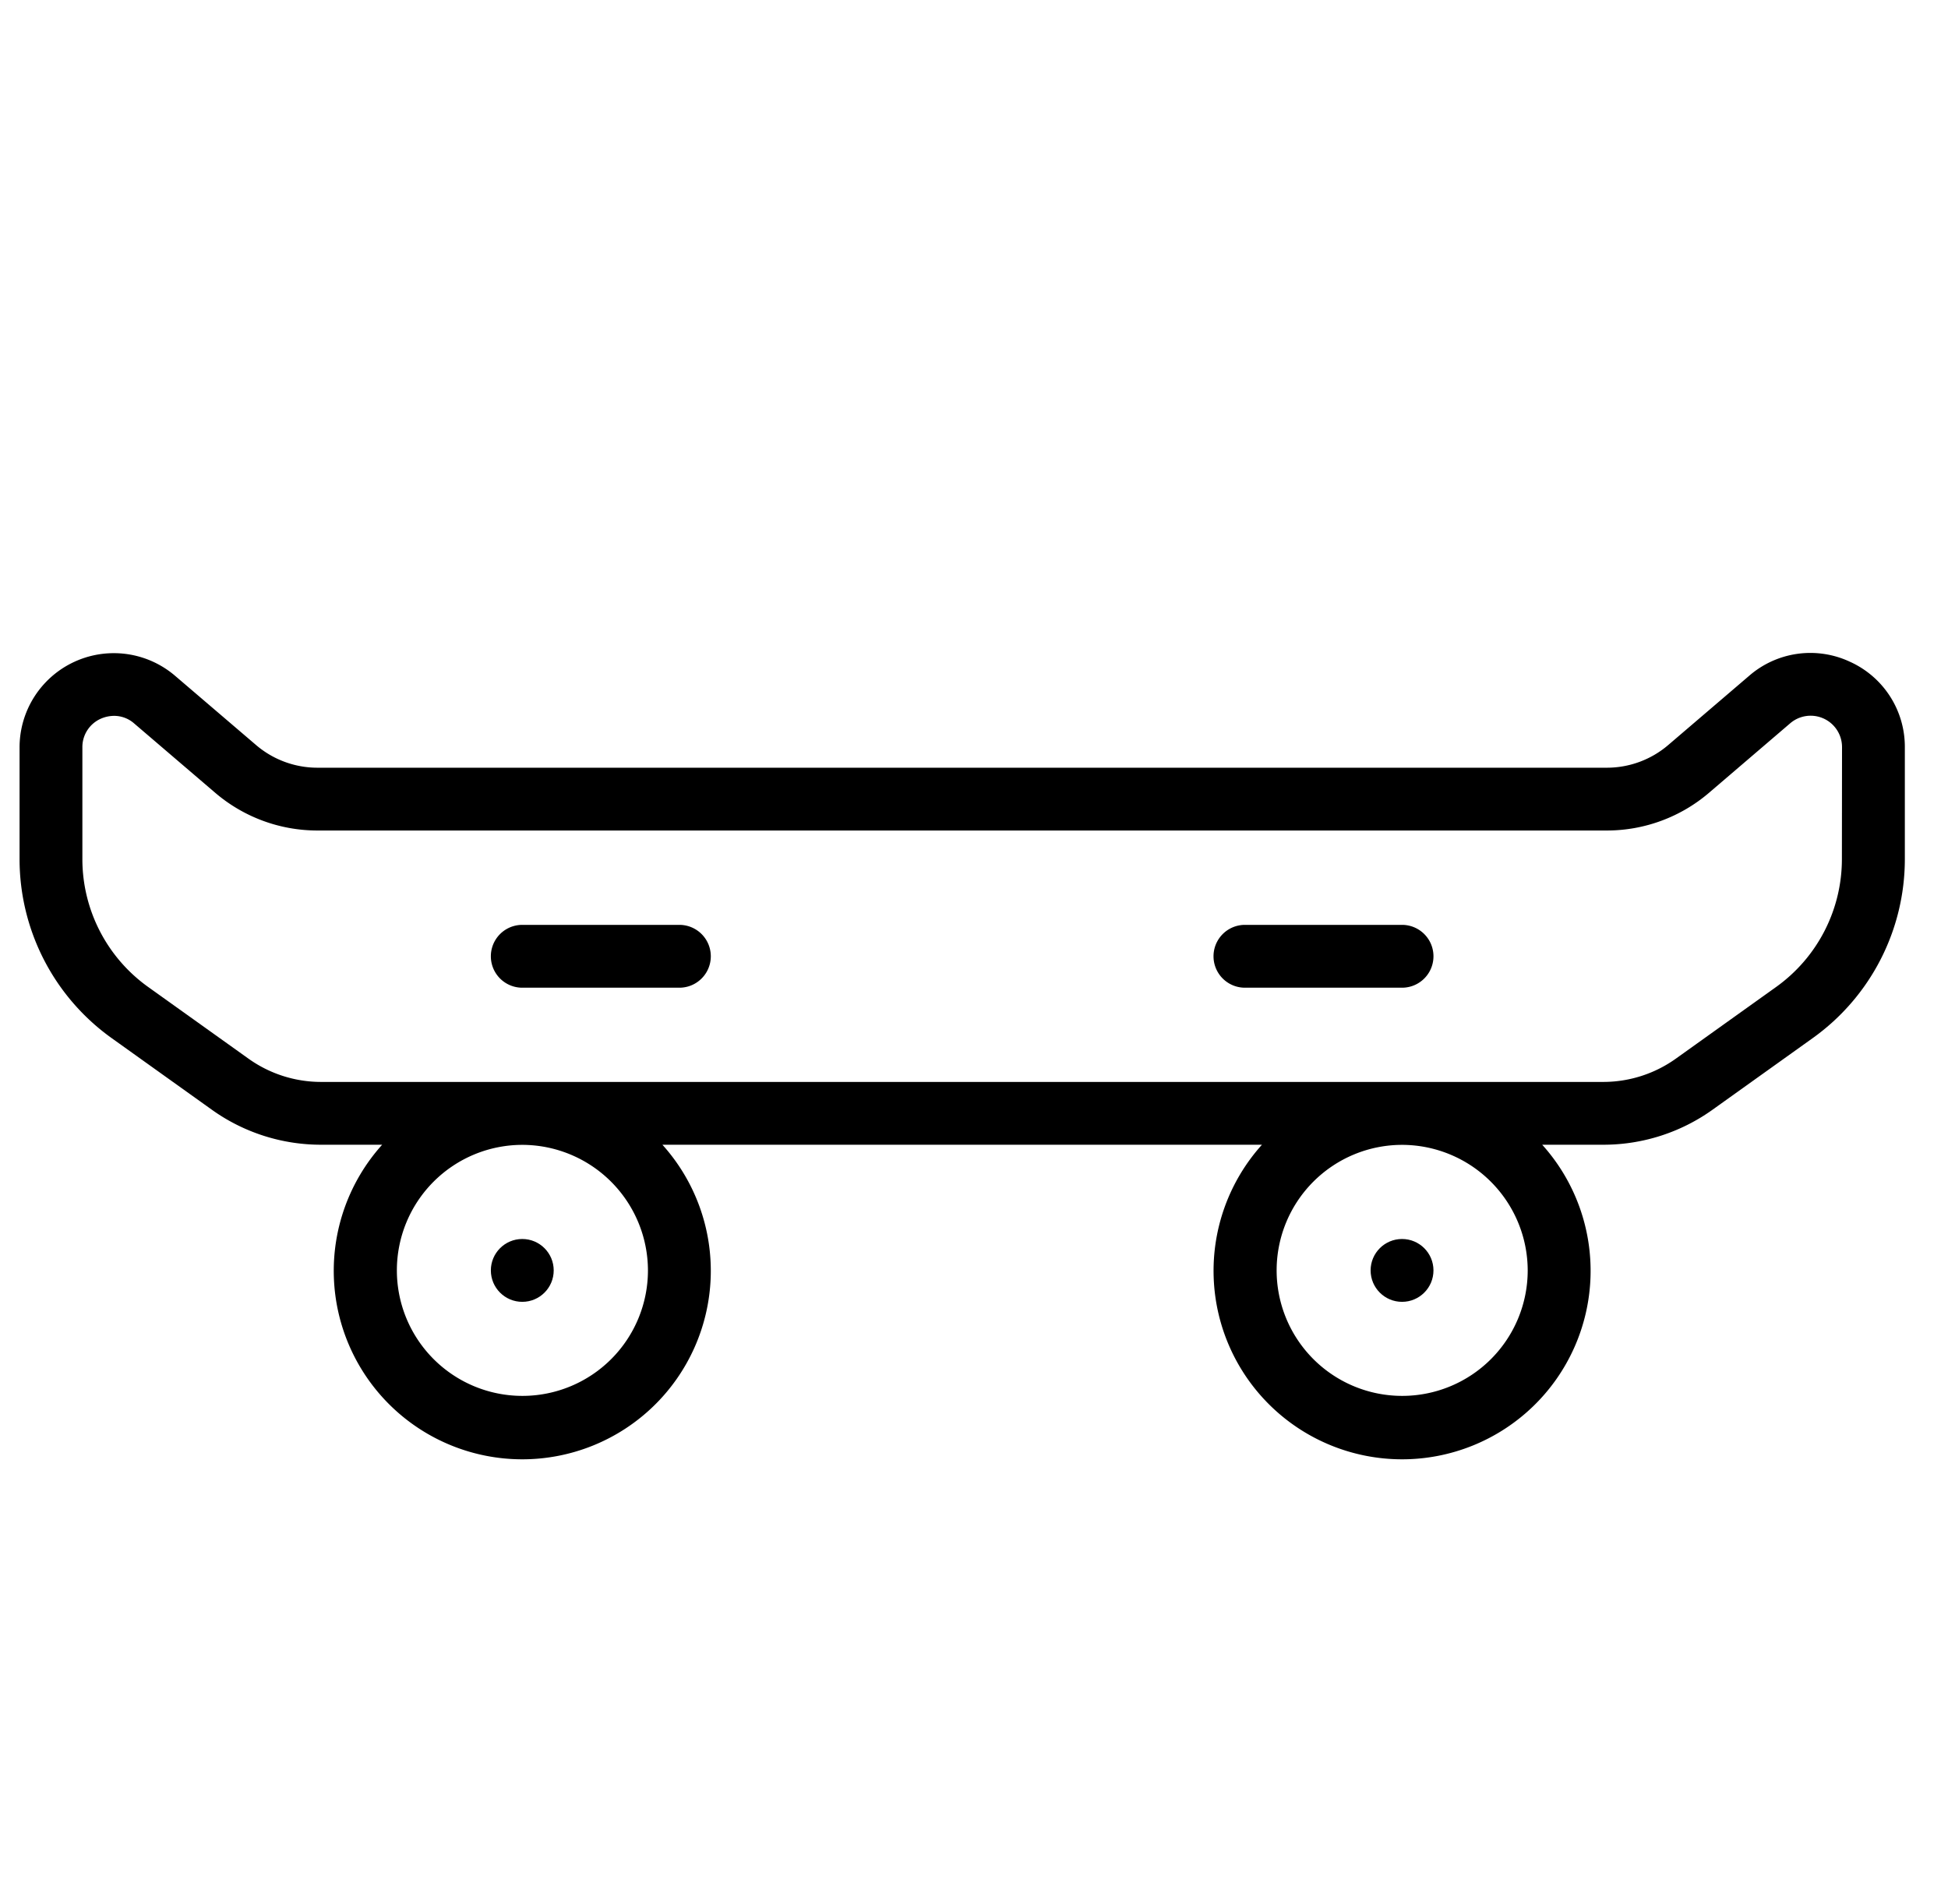
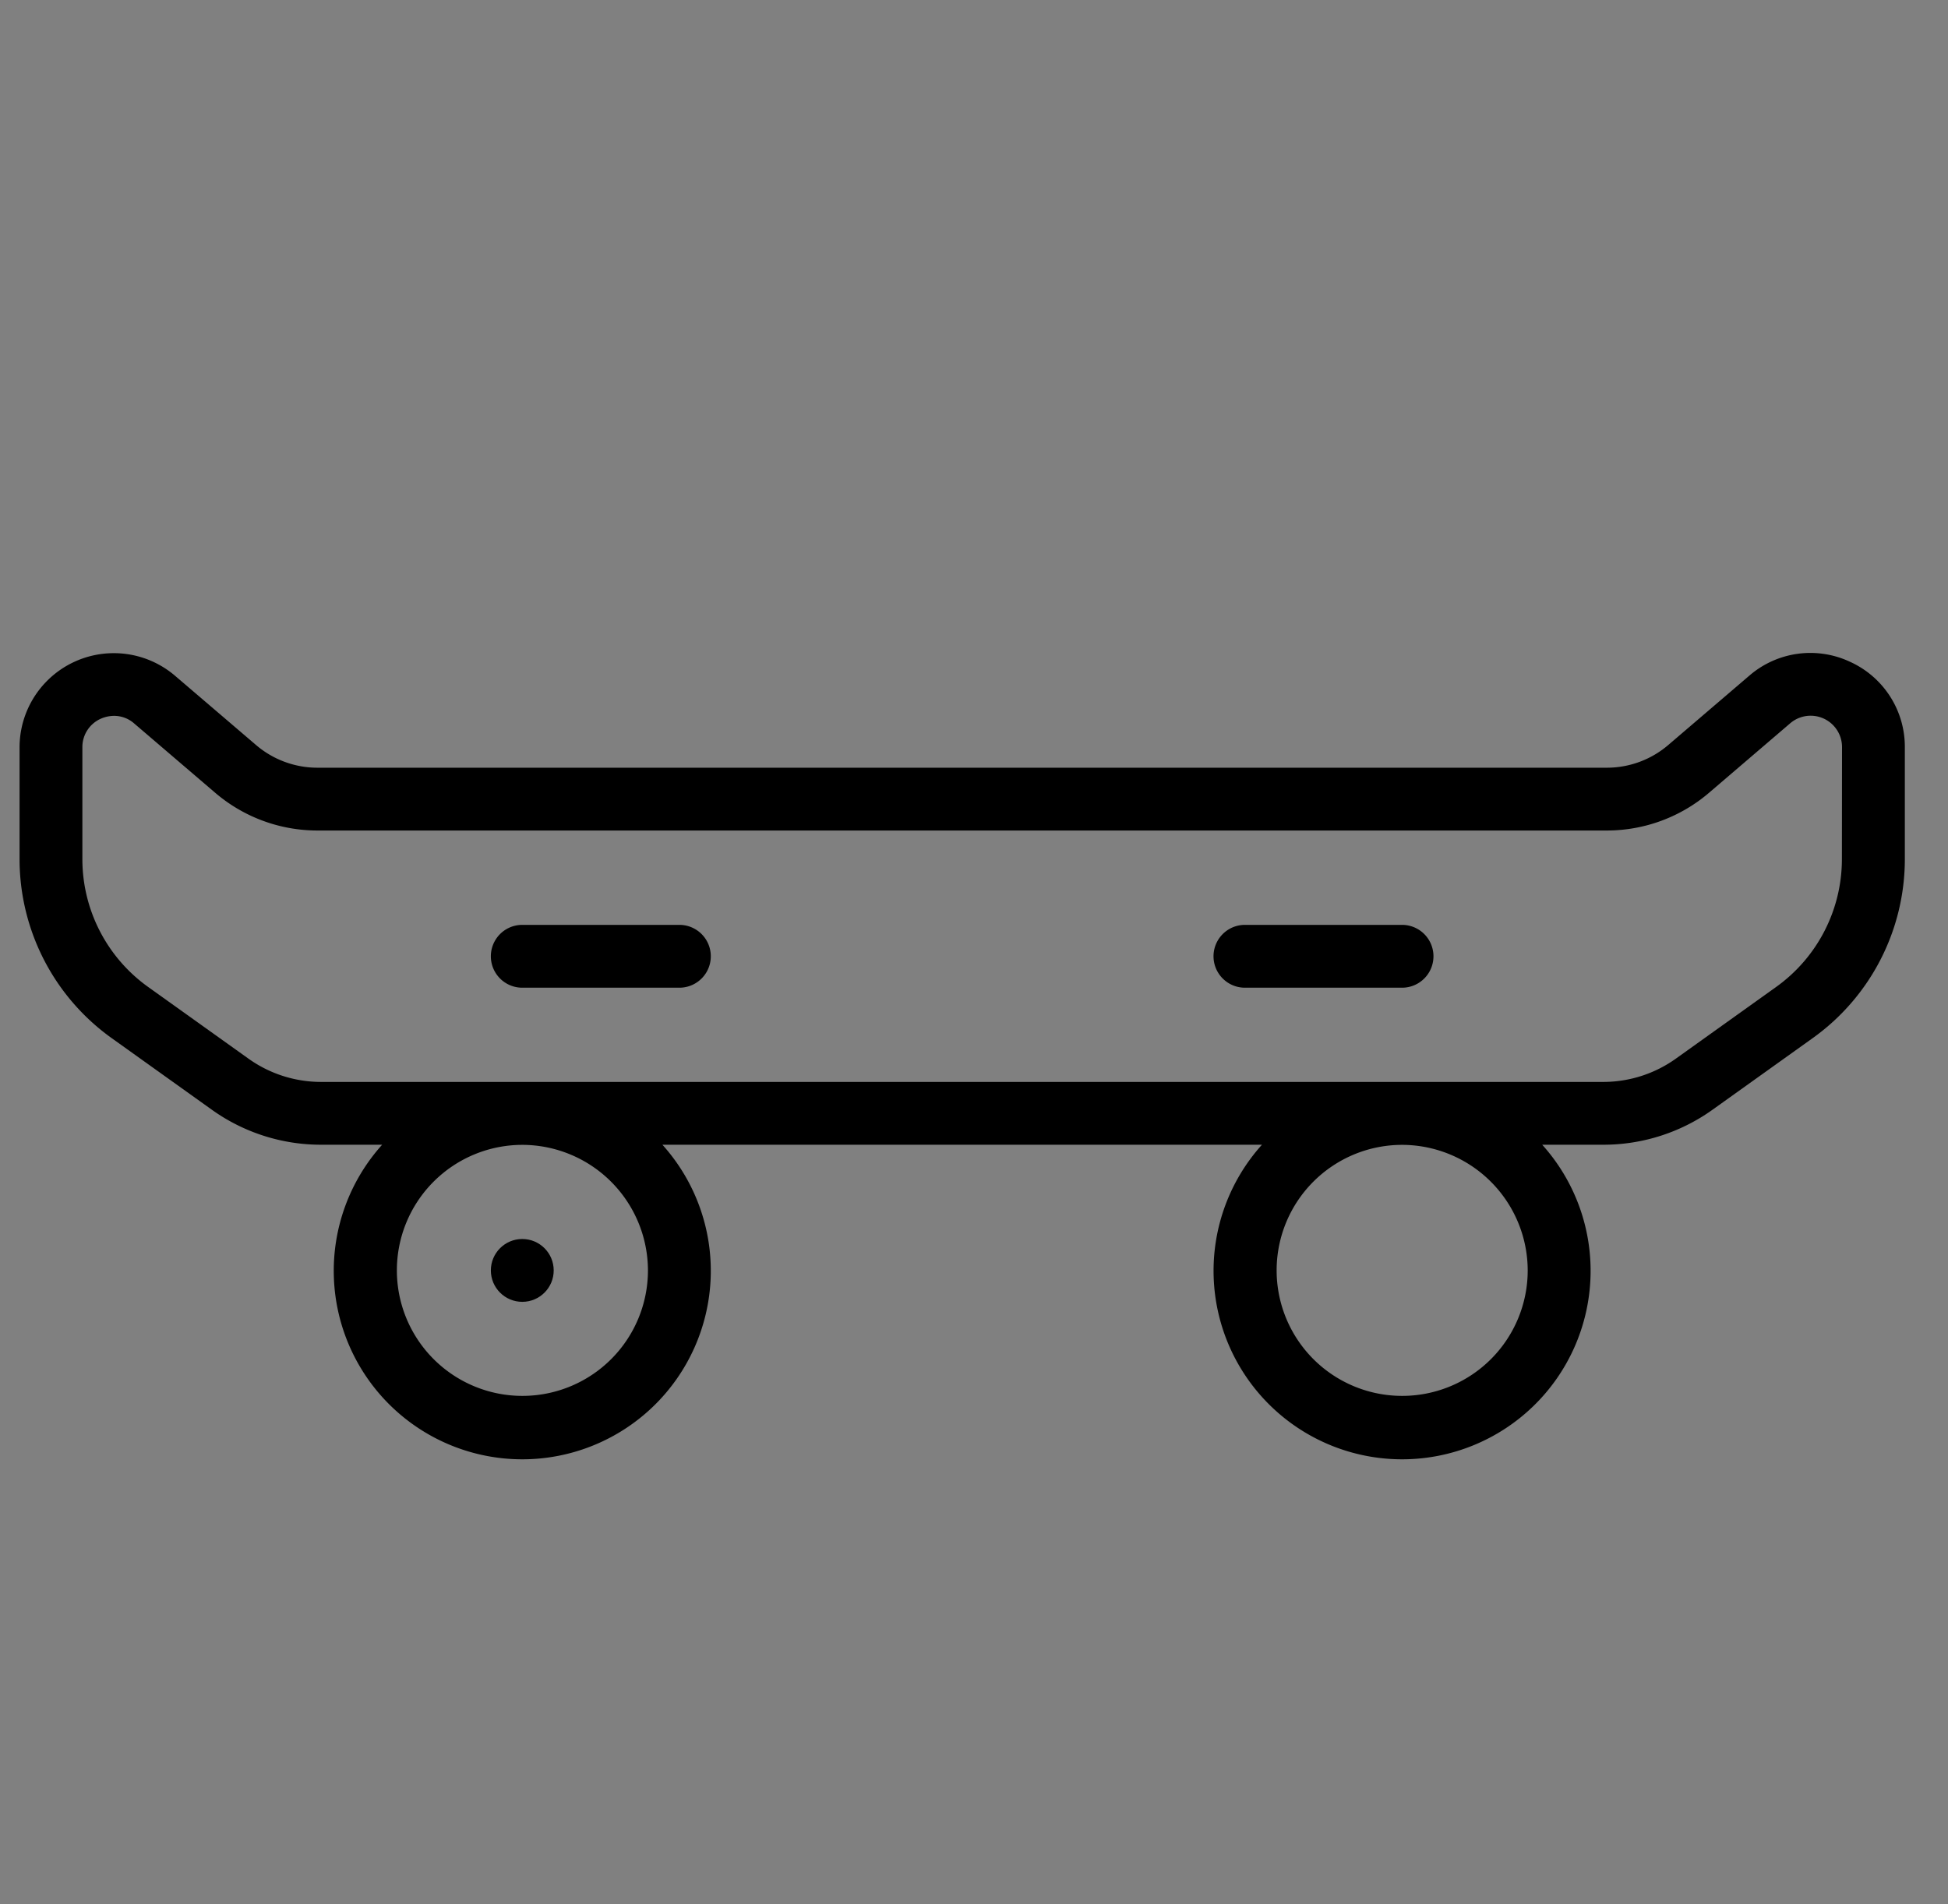
<svg xmlns="http://www.w3.org/2000/svg" width="45" height="44" viewBox="0 0 45 44">
  <rect x="0" y="0" width="45" height="44" fill="#808080" stroke="none" />
  <defs>
    <clipPath id="clip-Pomar-redario_1">
      <rect width="45" height="44" />
    </clipPath>
  </defs>
  <g id="Pomar-redario_1" data-name="Pomar-redario – 1" clip-path="url(#clip-Pomar-redario_1)">
-     <rect width="45" height="44" fill="#fff" />
    <g id="skate" transform="translate(-1 -4.086)">
      <g id="Grupo_6766" data-name="Grupo 6766" transform="translate(1.452 19.172)">
        <path id="Caminho_6328" data-name="Caminho 6328" d="M44.283,19.376a2.155,2.155,0,0,0-2.328.324l-1.87,1.6a2.18,2.18,0,0,1-1.417.524H8.88A2.18,2.18,0,0,1,7.463,21.3L5.592,19.7A2.177,2.177,0,0,0,2,21.354v2.584A5.085,5.085,0,0,0,4.125,28.07l2.312,1.653a4.331,4.331,0,0,0,2.533.812h1.406a4.355,4.355,0,1,0,6.474,0H30.7a4.355,4.355,0,1,0,6.474,0h1.406a4.331,4.331,0,0,0,2.533-.812l2.312-1.653a5.085,5.085,0,0,0,2.126-4.133V21.354A2.156,2.156,0,0,0,44.283,19.376ZM16.516,33.438a2.9,2.9,0,1,1-2.9-2.9A2.907,2.907,0,0,1,16.516,33.438Zm20.323,0a2.9,2.9,0,1,1-2.9-2.9A2.907,2.907,0,0,1,36.839,33.438Zm7.258-9.5a3.632,3.632,0,0,1-1.518,2.951l-2.312,1.653a2.885,2.885,0,0,1-1.688.542H8.97a2.885,2.885,0,0,1-1.688-.542L4.969,26.889a3.631,3.631,0,0,1-1.518-2.951V21.354a.716.716,0,0,1,.421-.66.771.771,0,0,1,.314-.068.7.7,0,0,1,.462.176l1.87,1.6a3.63,3.63,0,0,0,2.361.873H38.668a3.63,3.63,0,0,0,2.361-.873L42.9,20.8a.725.725,0,0,1,1.2.551Z" transform="translate(-2 -19.172)" />
        <circle id="Elipse_1" data-name="Elipse 1" cx="0.726" cy="0.726" r="0.726" transform="translate(10.887 13.541)" />
-         <circle id="Elipse_2" data-name="Elipse 2" cx="0.726" cy="0.726" r="0.726" transform="translate(31.21 13.541)" />
        <path id="Caminho_6329" data-name="Caminho 6329" d="M21.355,27.828H17.726a.726.726,0,1,0,0,1.452h3.629a.726.726,0,0,0,0-1.452Z" transform="translate(-6.113 -21.545)" />
        <path id="Caminho_6330" data-name="Caminho 6330" d="M44.355,27.828H40.726a.726.726,0,0,0,0,1.452h3.629a.726.726,0,0,0,0-1.452Z" transform="translate(-12.419 -21.545)" />
      </g>
    </g>
  </g>
</svg>